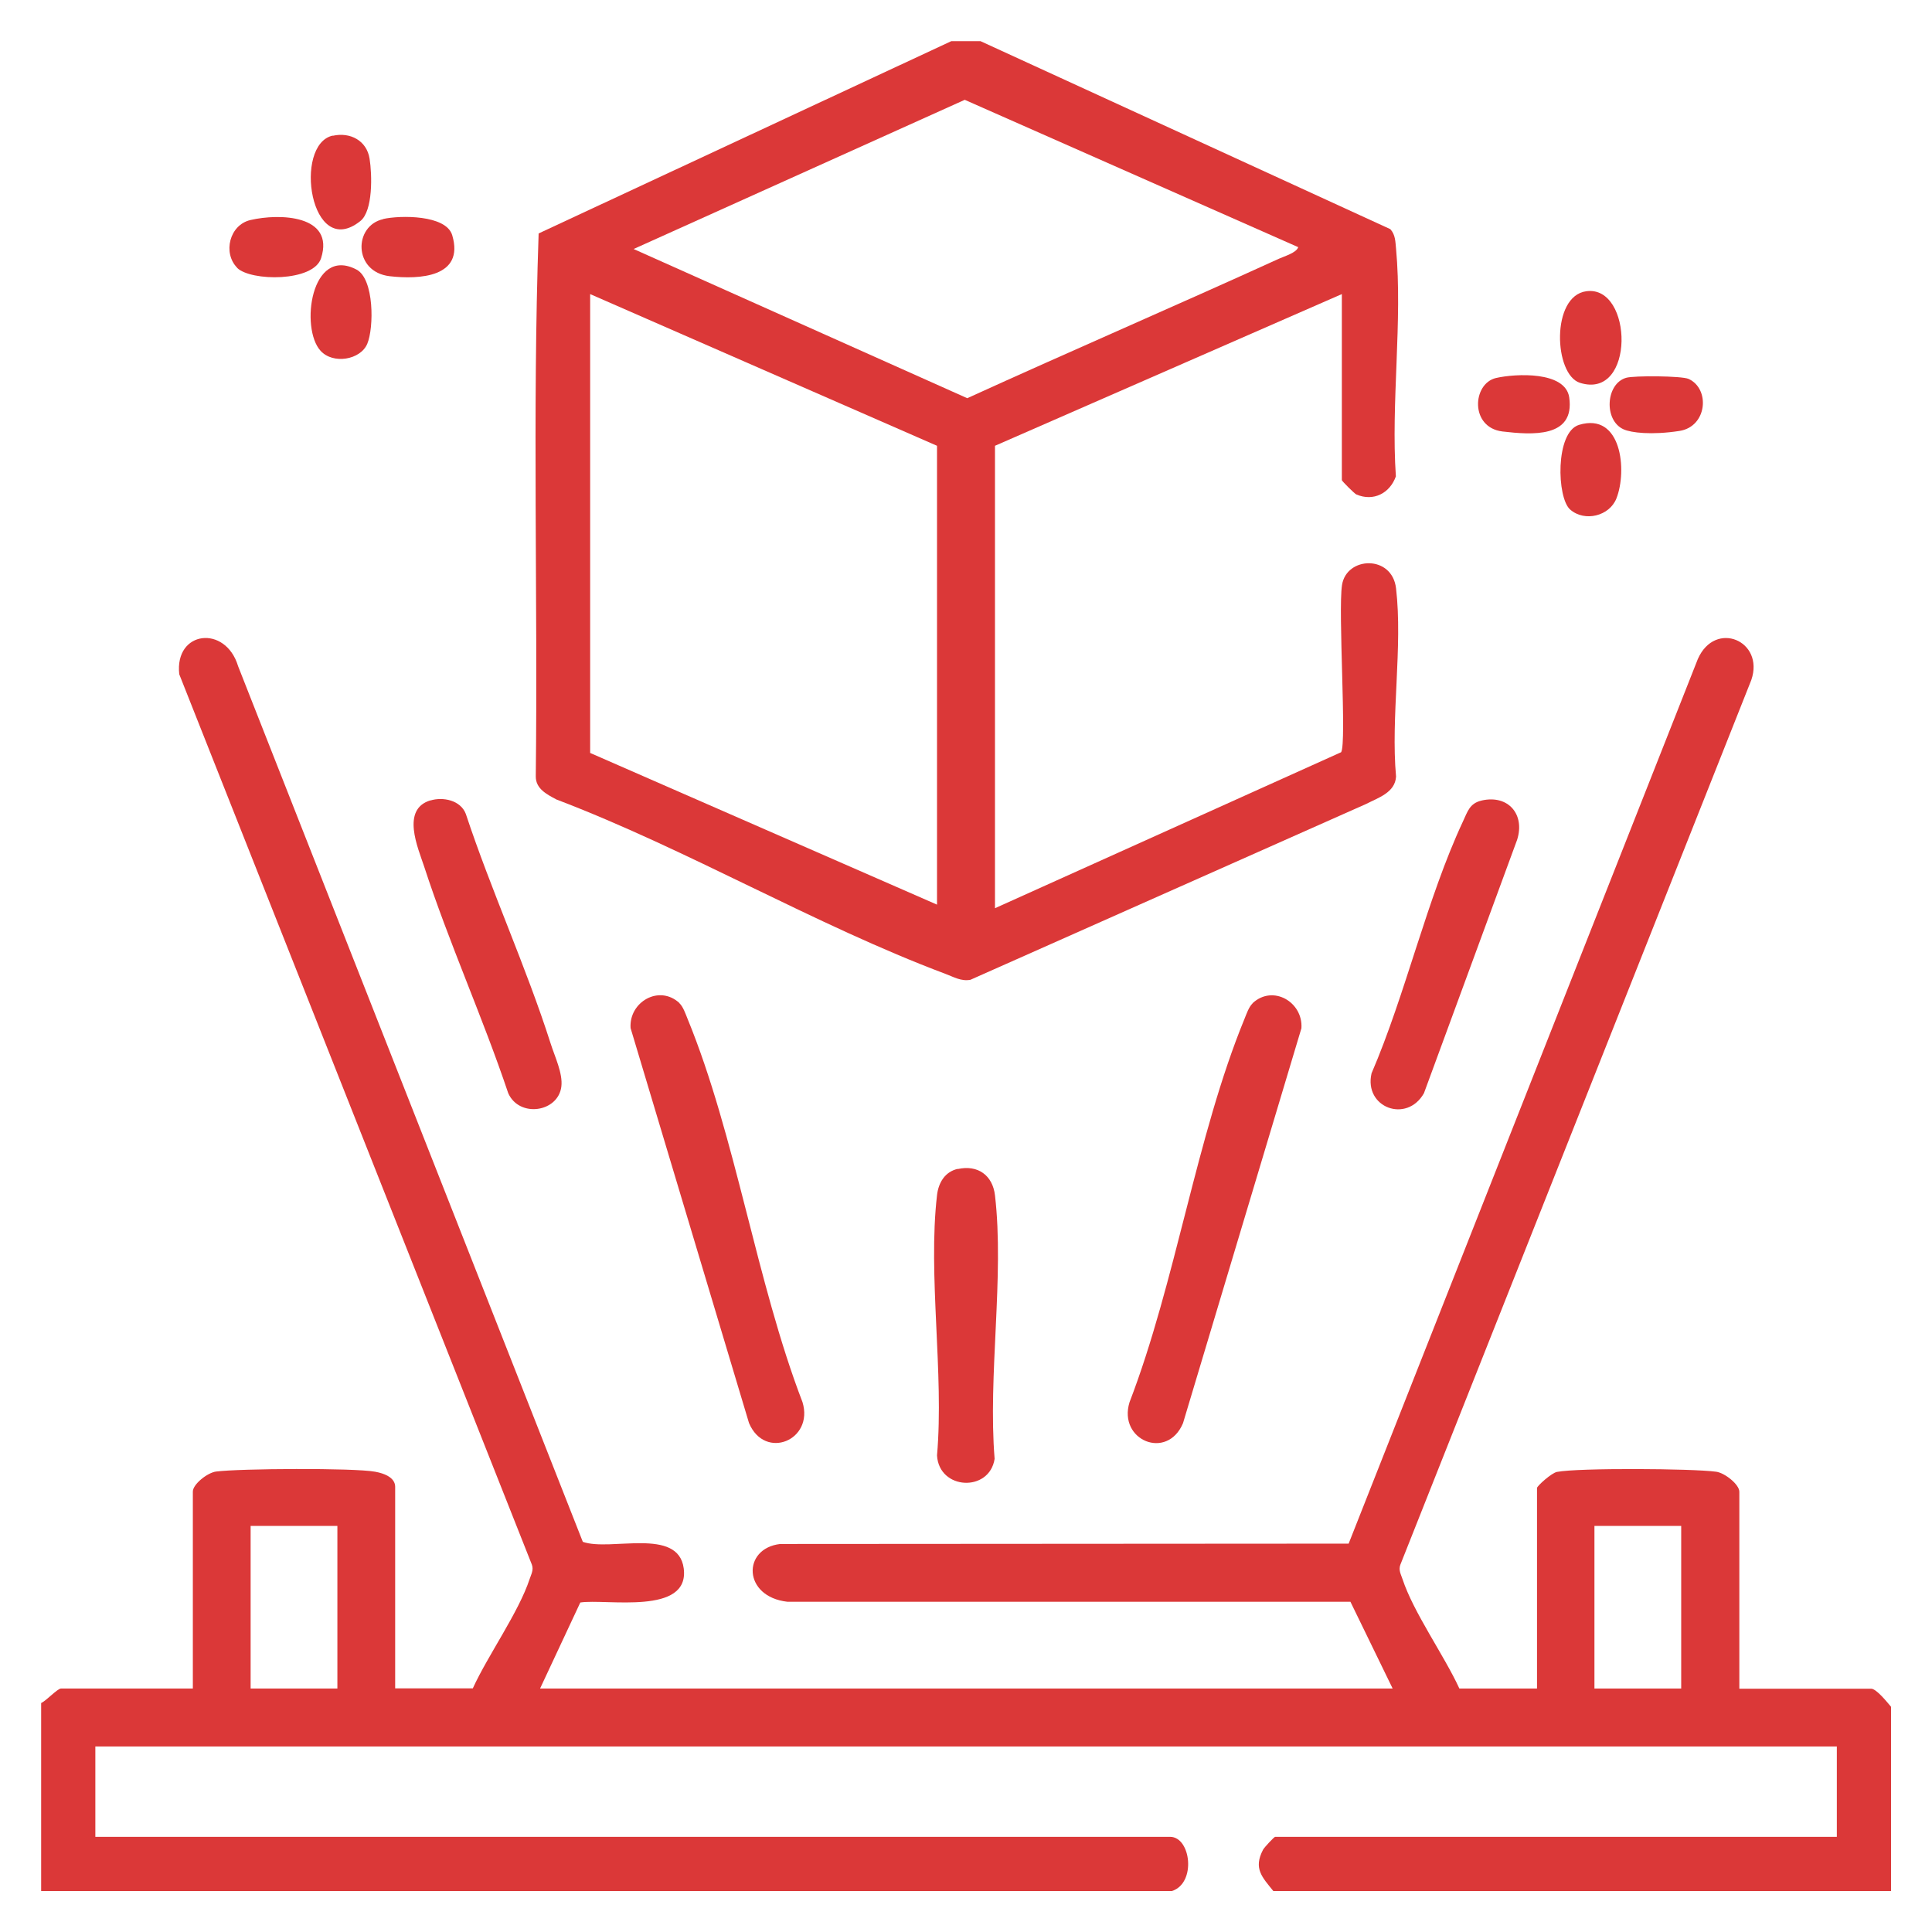
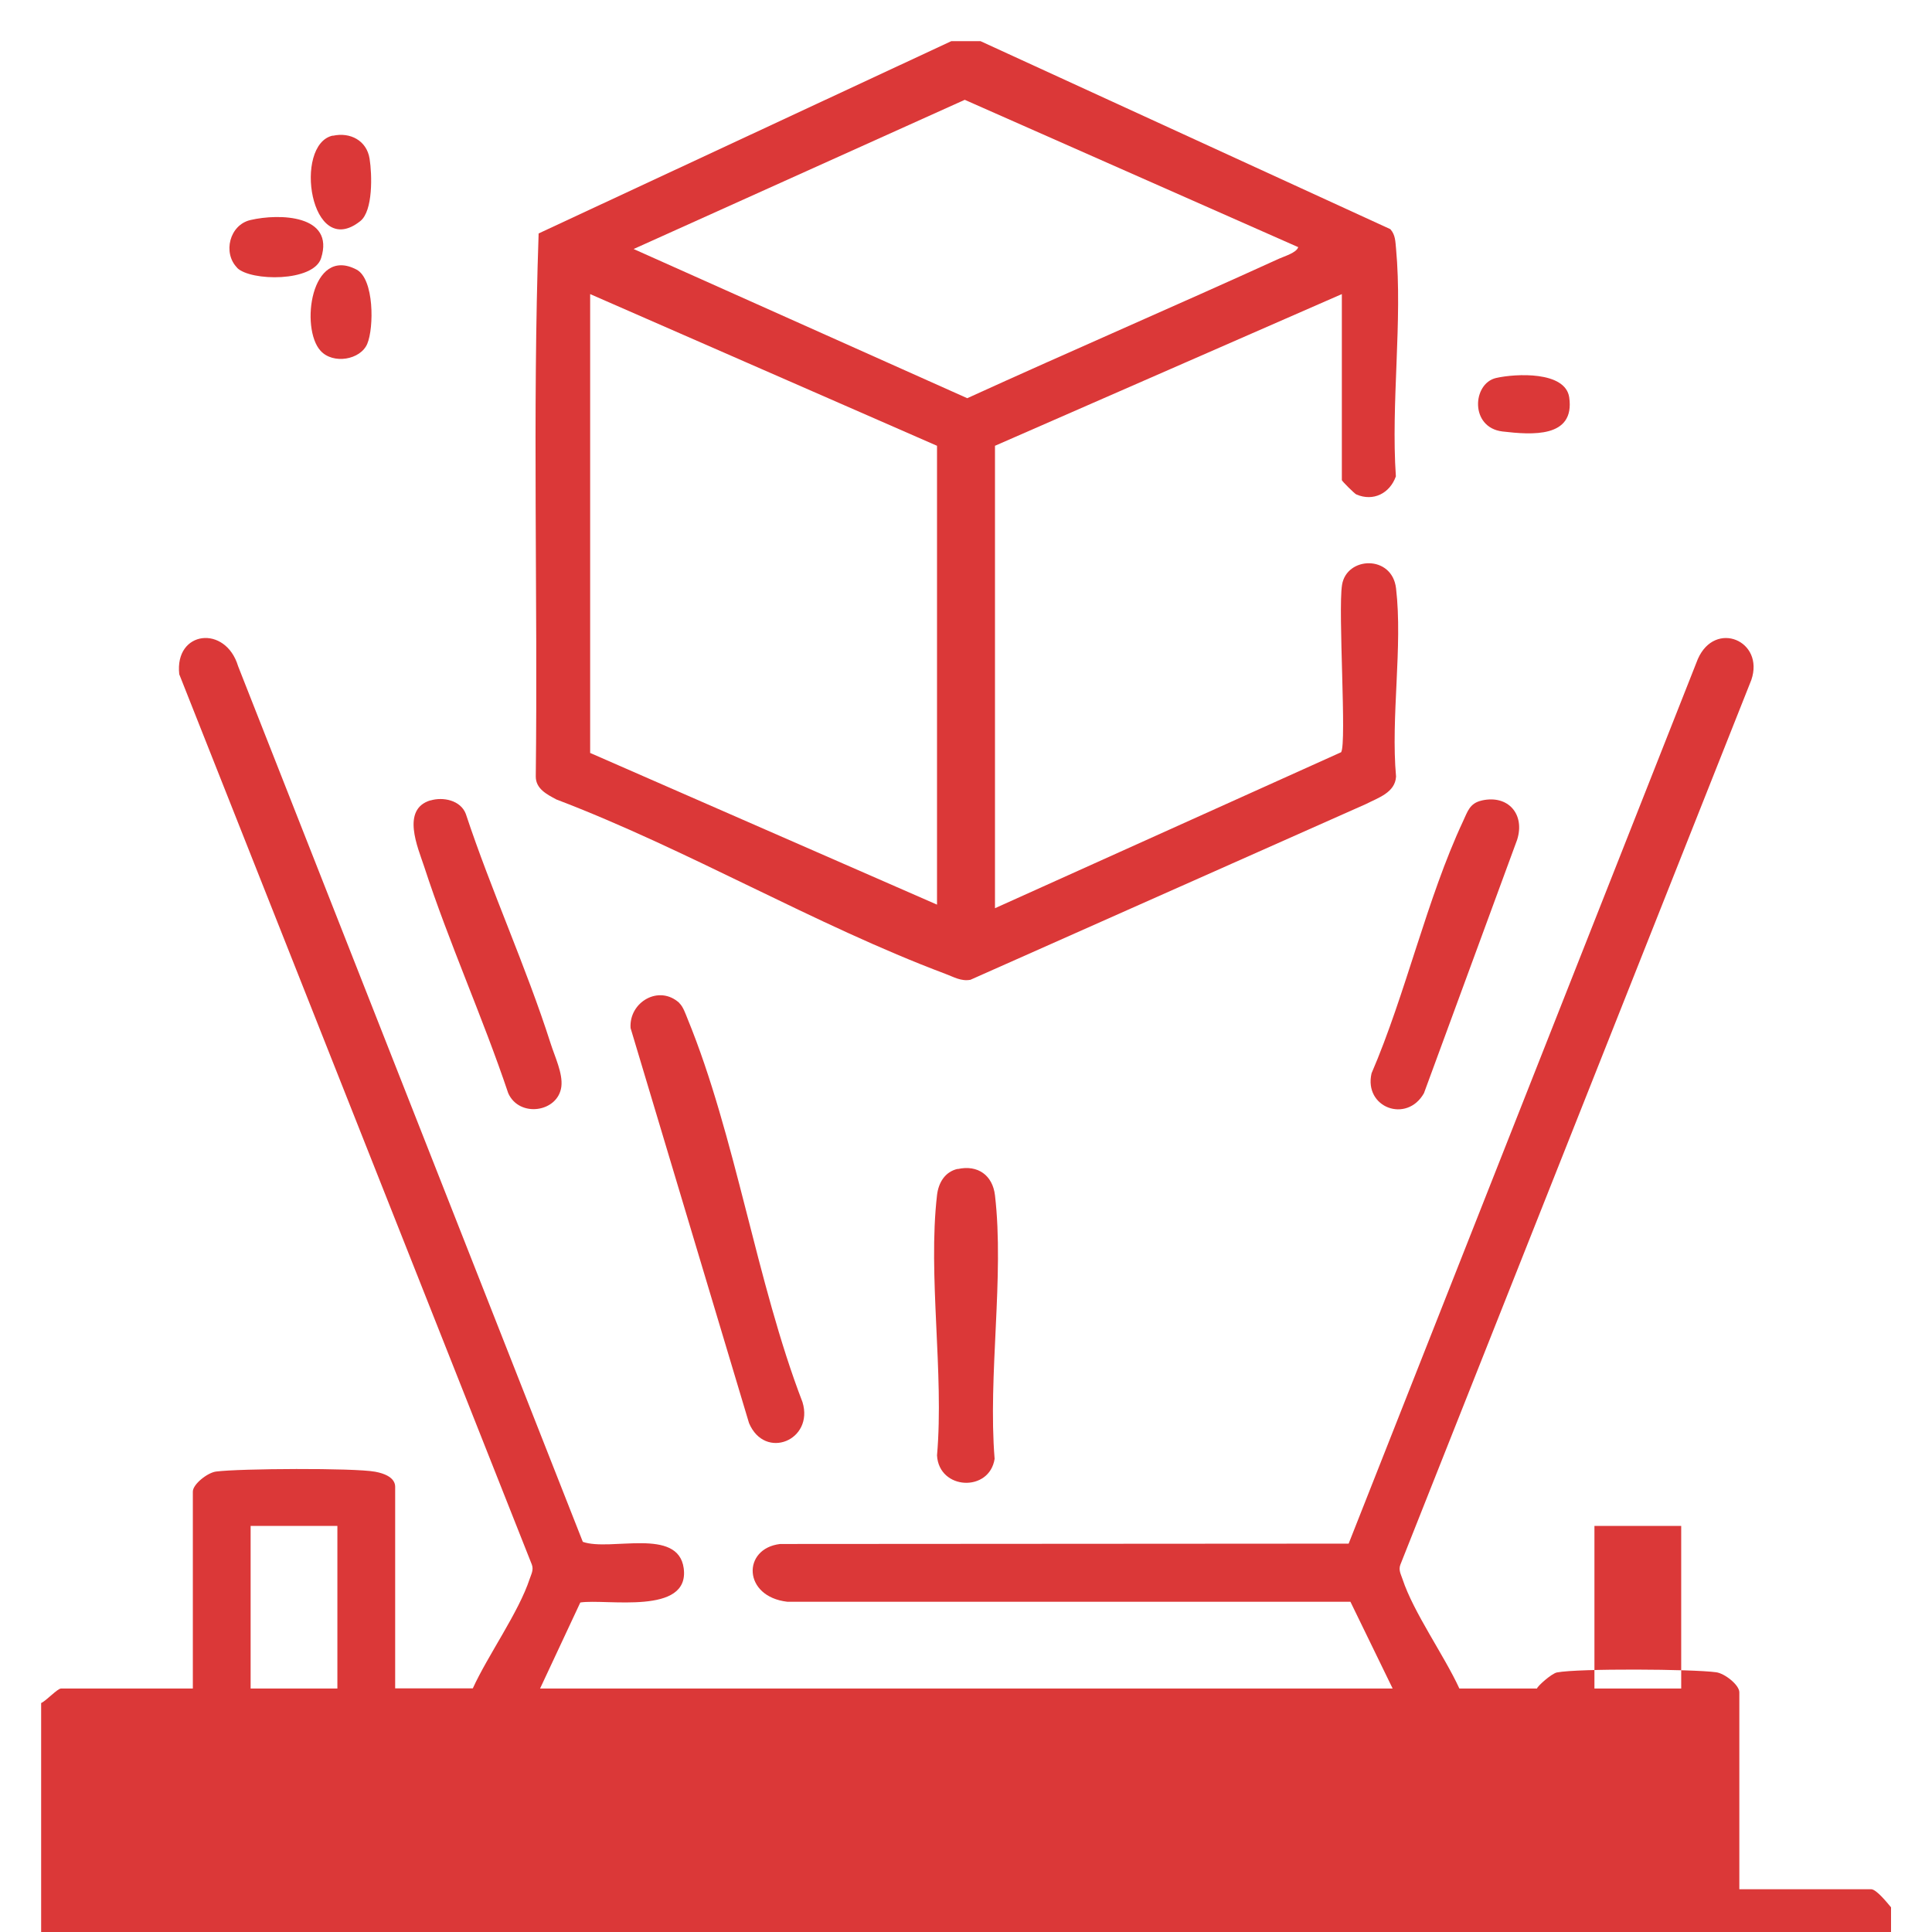
<svg xmlns="http://www.w3.org/2000/svg" id="Layer_1" version="1.1" viewBox="0 0 1080 1080">
  <defs>
    <style>
      .st0 {
        fill: #db3838;
      }
    </style>
  </defs>
-   <path class="st0" d="M23,952c2.8-1.2,9.1-8.1,11.1-8.1h73.7v-110.1c0-4.1,8.2-10.6,13-11.2,13.1-1.7,77-2.1,88.9.1s11.2,7.9,11.2,9v112.1h43.4c8.5-18.6,25.6-42.4,31.8-61.2.9-2.7,2.3-5,1.2-8L100.2,376.9c-2.7-24.4,25.9-27.8,32.9-4.5l192.7,489.5c15.5,5.5,53.3-8.4,56.4,14.8,3.5,26.5-43.3,16.9-57.8,19.1l-22.5,48.1h476.6l-23.6-48.5h-314.7c-25-2.8-25.4-29.8-4.1-32.3l317.8-.2,195.2-494.5c9.7-22,37.4-10.2,29.9,11.7l-196.2,494.6c-1.1,3,.3,5.3,1.2,8,6.2,18.8,23.2,42.5,31.8,61.2h43.4v-112.1c0-1.1,8.2-8.5,11.2-9,11.9-2.3,75.8-1.9,88.9-.1,4.8.6,13,7.1,13,11.2v110.1h73.7c2.9,0,9,7.6,11.1,10.1v103h-345.3c-6.3-7.8-11.2-12.6-5.8-23,.7-1.4,6.3-7.3,6.8-7.3h314v-50.5H53.3v50.5h600.8c11.6,0,14.8,25.9,1,30.3H23v-105ZM188.6,853h-48.5v90.9h48.5v-90.9ZM939.8,853h-48.5v90.9h48.5v-90.9Z" />
+   <path class="st0" d="M23,952c2.8-1.2,9.1-8.1,11.1-8.1h73.7v-110.1c0-4.1,8.2-10.6,13-11.2,13.1-1.7,77-2.1,88.9.1s11.2,7.9,11.2,9v112.1h43.4c8.5-18.6,25.6-42.4,31.8-61.2.9-2.7,2.3-5,1.2-8L100.2,376.9c-2.7-24.4,25.9-27.8,32.9-4.5l192.7,489.5c15.5,5.5,53.3-8.4,56.4,14.8,3.5,26.5-43.3,16.9-57.8,19.1l-22.5,48.1h476.6l-23.6-48.5h-314.7c-25-2.8-25.4-29.8-4.1-32.3l317.8-.2,195.2-494.5c9.7-22,37.4-10.2,29.9,11.7l-196.2,494.6c-1.1,3,.3,5.3,1.2,8,6.2,18.8,23.2,42.5,31.8,61.2h43.4c0-1.1,8.2-8.5,11.2-9,11.9-2.3,75.8-1.9,88.9-.1,4.8.6,13,7.1,13,11.2v110.1h73.7c2.9,0,9,7.6,11.1,10.1v103h-345.3c-6.3-7.8-11.2-12.6-5.8-23,.7-1.4,6.3-7.3,6.8-7.3h314v-50.5H53.3v50.5h600.8c11.6,0,14.8,25.9,1,30.3H23v-105ZM188.6,853h-48.5v90.9h48.5v-90.9ZM939.8,853h-48.5v90.9h48.5v-90.9Z" />
  <path class="st0" d="M548.1,23l229.1,105.1c2.9,3.2,2.8,7,3.2,10.9,3.7,40.4-2.9,86.3-.1,127.3-3.4,9.5-12.6,14.2-22.1,10.1-1-.4-8.1-7.5-8.1-8v-104l-193.9,84.8v258.5l193.5-87.2c3.2-5.1-1.8-78.7.5-93.5,2.5-16,28-17,30.2,1.9,3.8,32.5-3,71.9,0,105.2-.5,9-10.1,11.9-16.9,15.4l-221,98.2c-5.2,1-9.4-1.6-14-3.3-72.7-27.3-144.4-69.7-217.5-97.5-5.2-2.8-11.5-5.9-11.5-12.8,1.2-101.1-1.9-202.7,1.6-303.6l230.7-107.5h16.2ZM725.8,138.2l-186.5-82.4-185.1,83.4,186.5,83.4c57.9-26.4,116.4-51.6,174.3-78,3.1-1.4,9.7-3.3,10.7-6.4ZM523.8,249.2l-193.9-84.8v256.5l193.9,84.8V249.2Z" />
  <path class="st0" d="M379.8,560.8c2.1,2,3.4,5.9,4.5,8.6,26.9,65.5,38.5,147.3,64.3,214.4,6.5,21.3-21,32.7-29.9,11.7l-66.2-220.8c-1-14.5,15.9-24.5,27.3-14Z" />
-   <path class="st0" d="M700.2,560.8c11.4-10.6,28.3-.6,27.3,14l-66.2,220.8c-8.9,21-36.4,9.5-29.9-11.7,25.8-67.1,37.4-148.9,64.3-214.4,1.1-2.7,2.4-6.6,4.5-8.6Z" />
  <path class="st0" d="M828.2,447.5c14.8-3.4,24.4,7.6,19.9,21.9l-52.1,141.7c-9.6,17-33.7,8.1-29.3-11.1,19.1-44.3,30.9-97.6,51.1-140.8,2.6-5.5,3.7-10.2,10.5-11.7Z" />
  <path class="st0" d="M240.5,447.5c7.1-2.2,17-.2,19.9,7.5,14.2,42.9,33.7,85.4,47.4,128.3,2.3,7.3,6.9,16.7,6,24.1-1.8,14.4-23.5,17.6-29.7,3.7-14.3-42.6-33.1-84-47-126.7-3.5-10.6-13-32,3.5-37Z" />
  <path class="st0" d="M535.4,653.5c11.2-2.5,19.5,3.5,20.8,14.7,5.3,45.3-4,100.9-.2,147.3-2.9,18.8-31.1,17.5-32.2-1.9,4-46-5.2-100.6,0-145.5.8-6.9,4.4-13.1,11.6-14.7Z" />
  <path class="st0" d="M186,75.9c9.8-2.2,19,2.7,20.6,12.8,1.4,8.8,2,29.2-5.2,34.9-28,22.3-37.6-42.9-15.4-47.8Z" />
  <path class="st0" d="M132.6,149.7c-8.2-8.3-4.3-24,7.4-26.7,16.2-3.8,47.2-2.9,39.5,21.3-4.2,13.4-39.4,13-47,5.4Z" />
  <path class="st0" d="M179.2,196.1c-11.5-12.5-5.4-58.8,20.1-45.4,9.9,5.2,9.8,32.5,6,41.5s-19.1,11.6-26.1,3.9Z" />
-   <path class="st0" d="M886.8,162.8c26.2-3.5,27.4,61-3.6,51.2-14.6-4.6-16.3-48.6,3.6-51.2Z" />
-   <path class="st0" d="M214.3,122.4c9.4-2.1,35.1-2.4,38.5,9.1,7,23.6-18.5,24.8-35,22.9-20.4-2.4-20.2-28.2-3.6-31.9Z" />
-   <path class="st0" d="M877.8,284.9c-7.6-6.4-8.5-43.4,4.9-47.4,23.8-7.2,27,25.6,20.9,41.1-3.9,9.9-17.7,13.3-25.8,6.3Z" />
-   <path class="st0" d="M909,211.2c4.4-1.3,31-1.1,34.9.6,12.2,5.5,10.5,26.7-5.1,29.1s-27,1-31.2-.9c-11.2-5-10-25.5,1.4-28.8Z" />
  <path class="st0" d="M836.3,211.3c11-2.5,38.7-3.9,40.9,10.8,3.3,22.9-20.9,21-37.3,19.1-18.3-2.2-16.9-26.8-3.6-29.9Z" />
</svg>